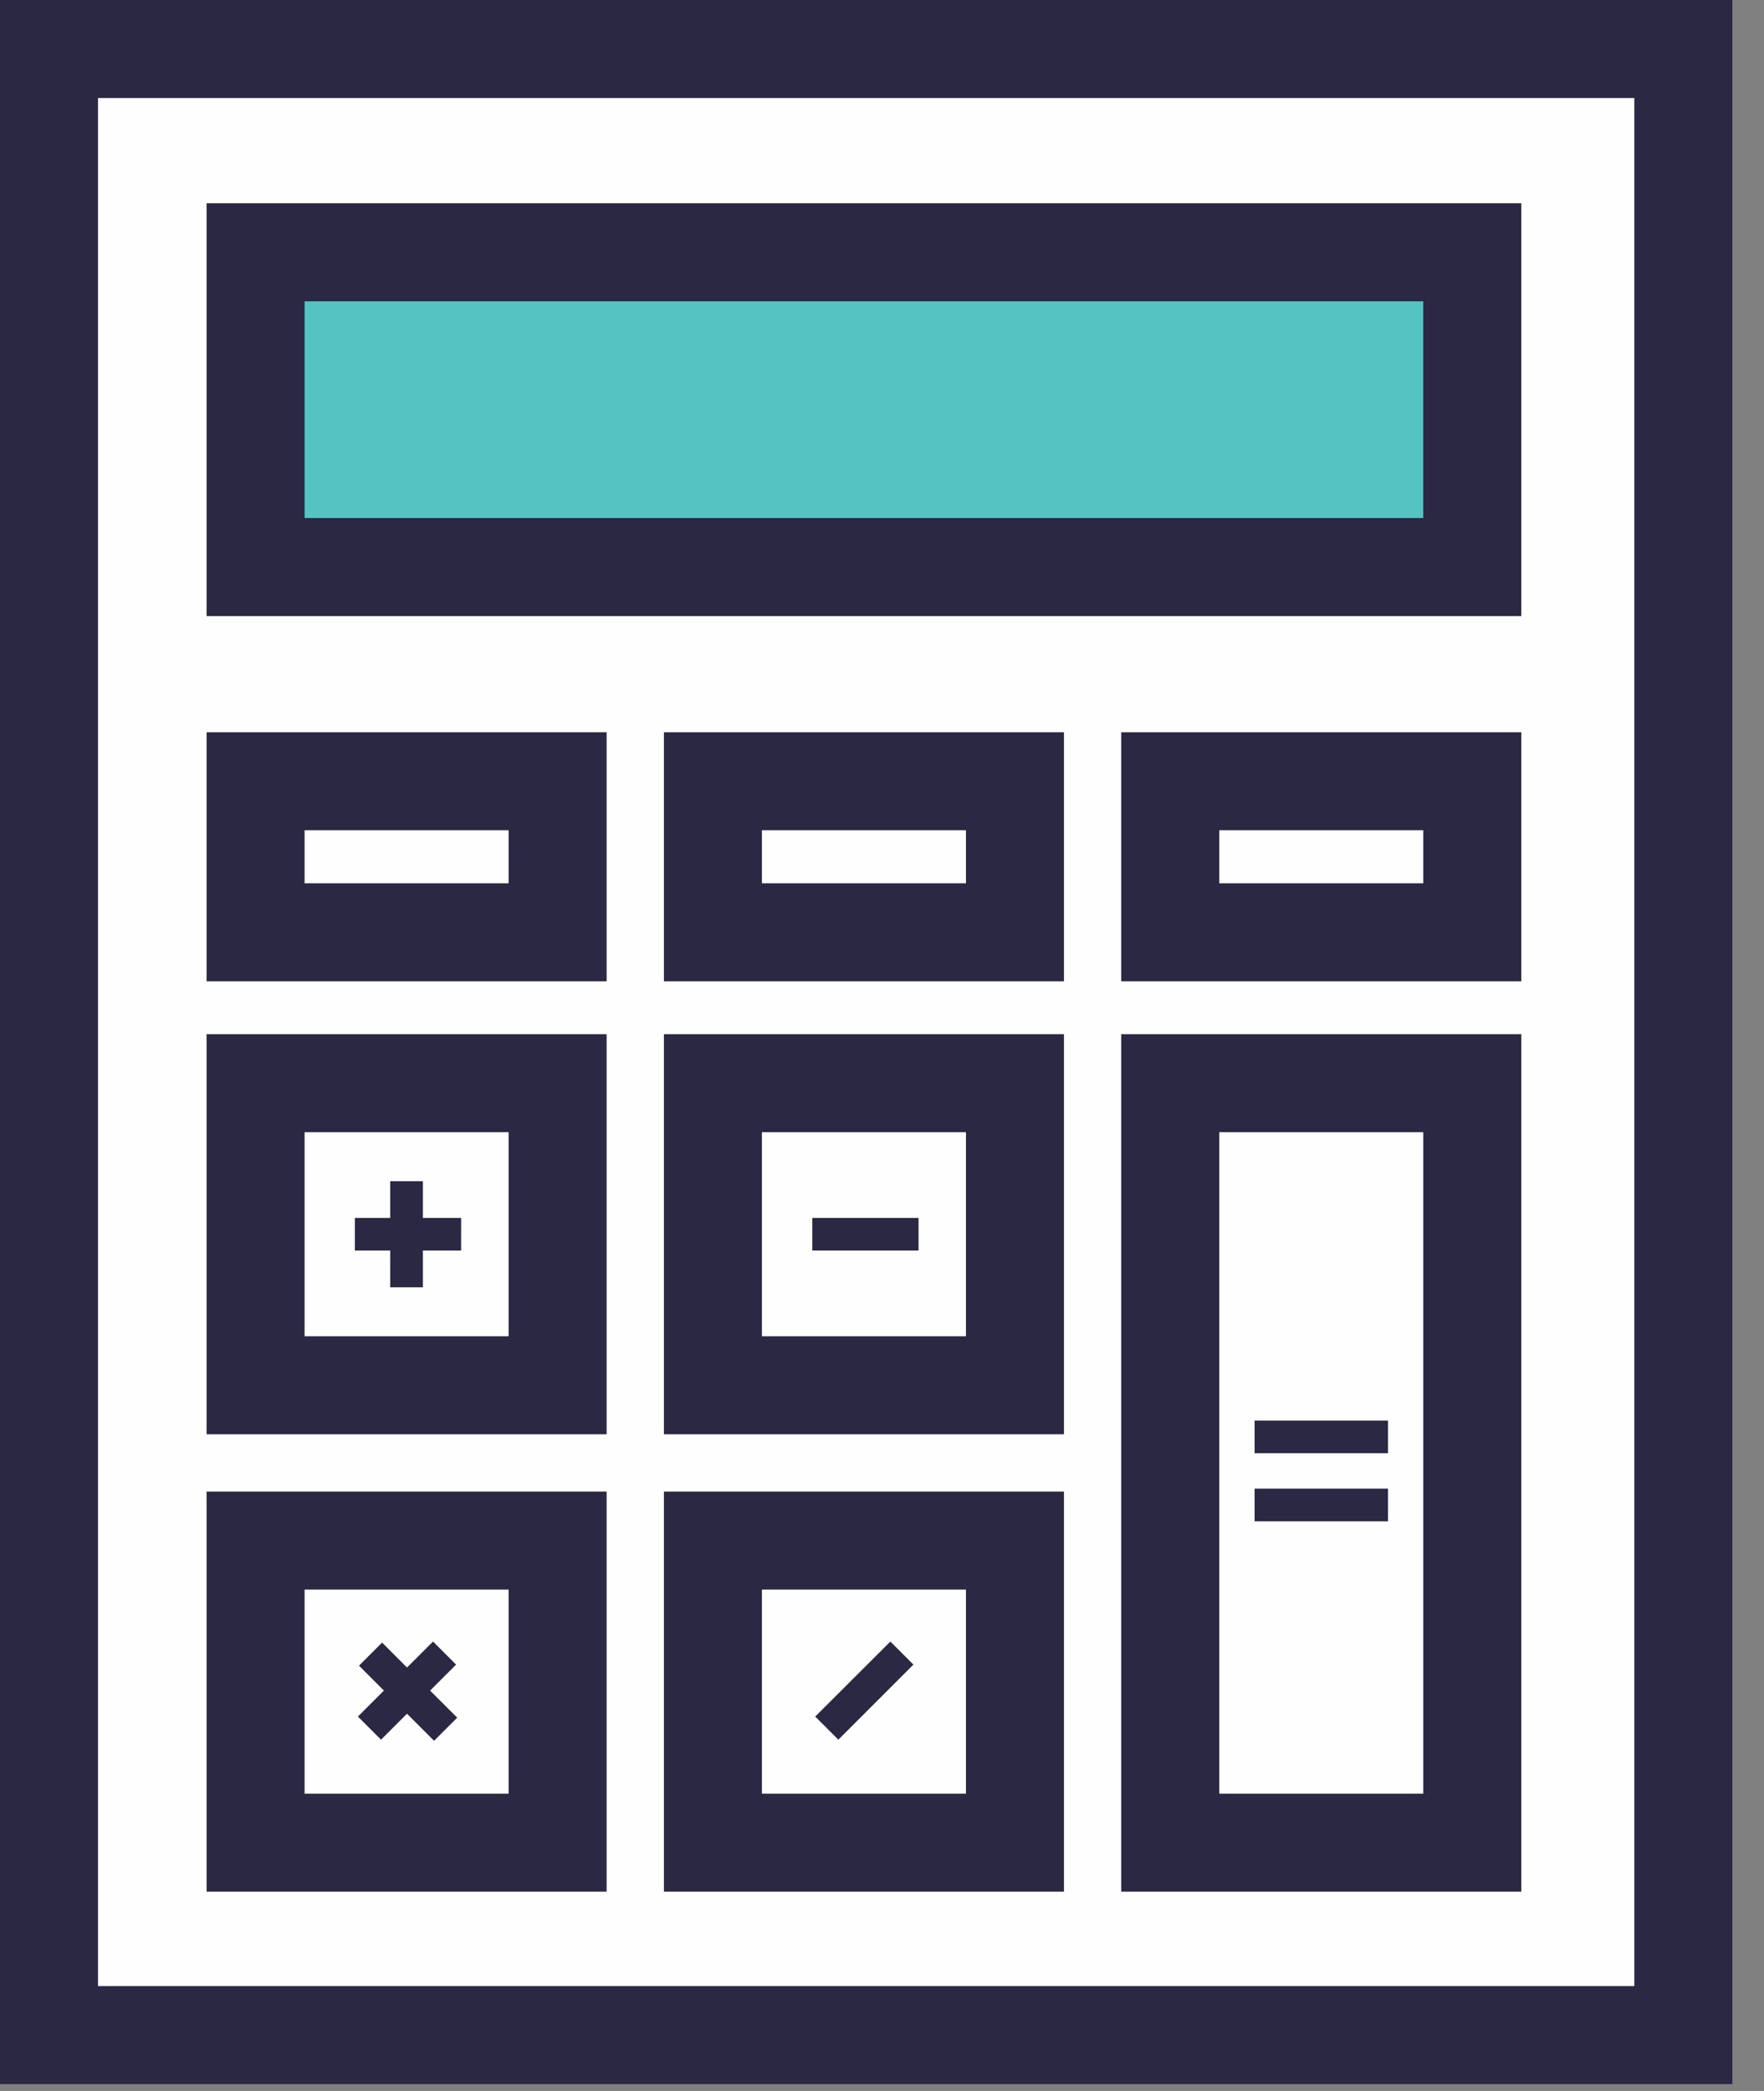
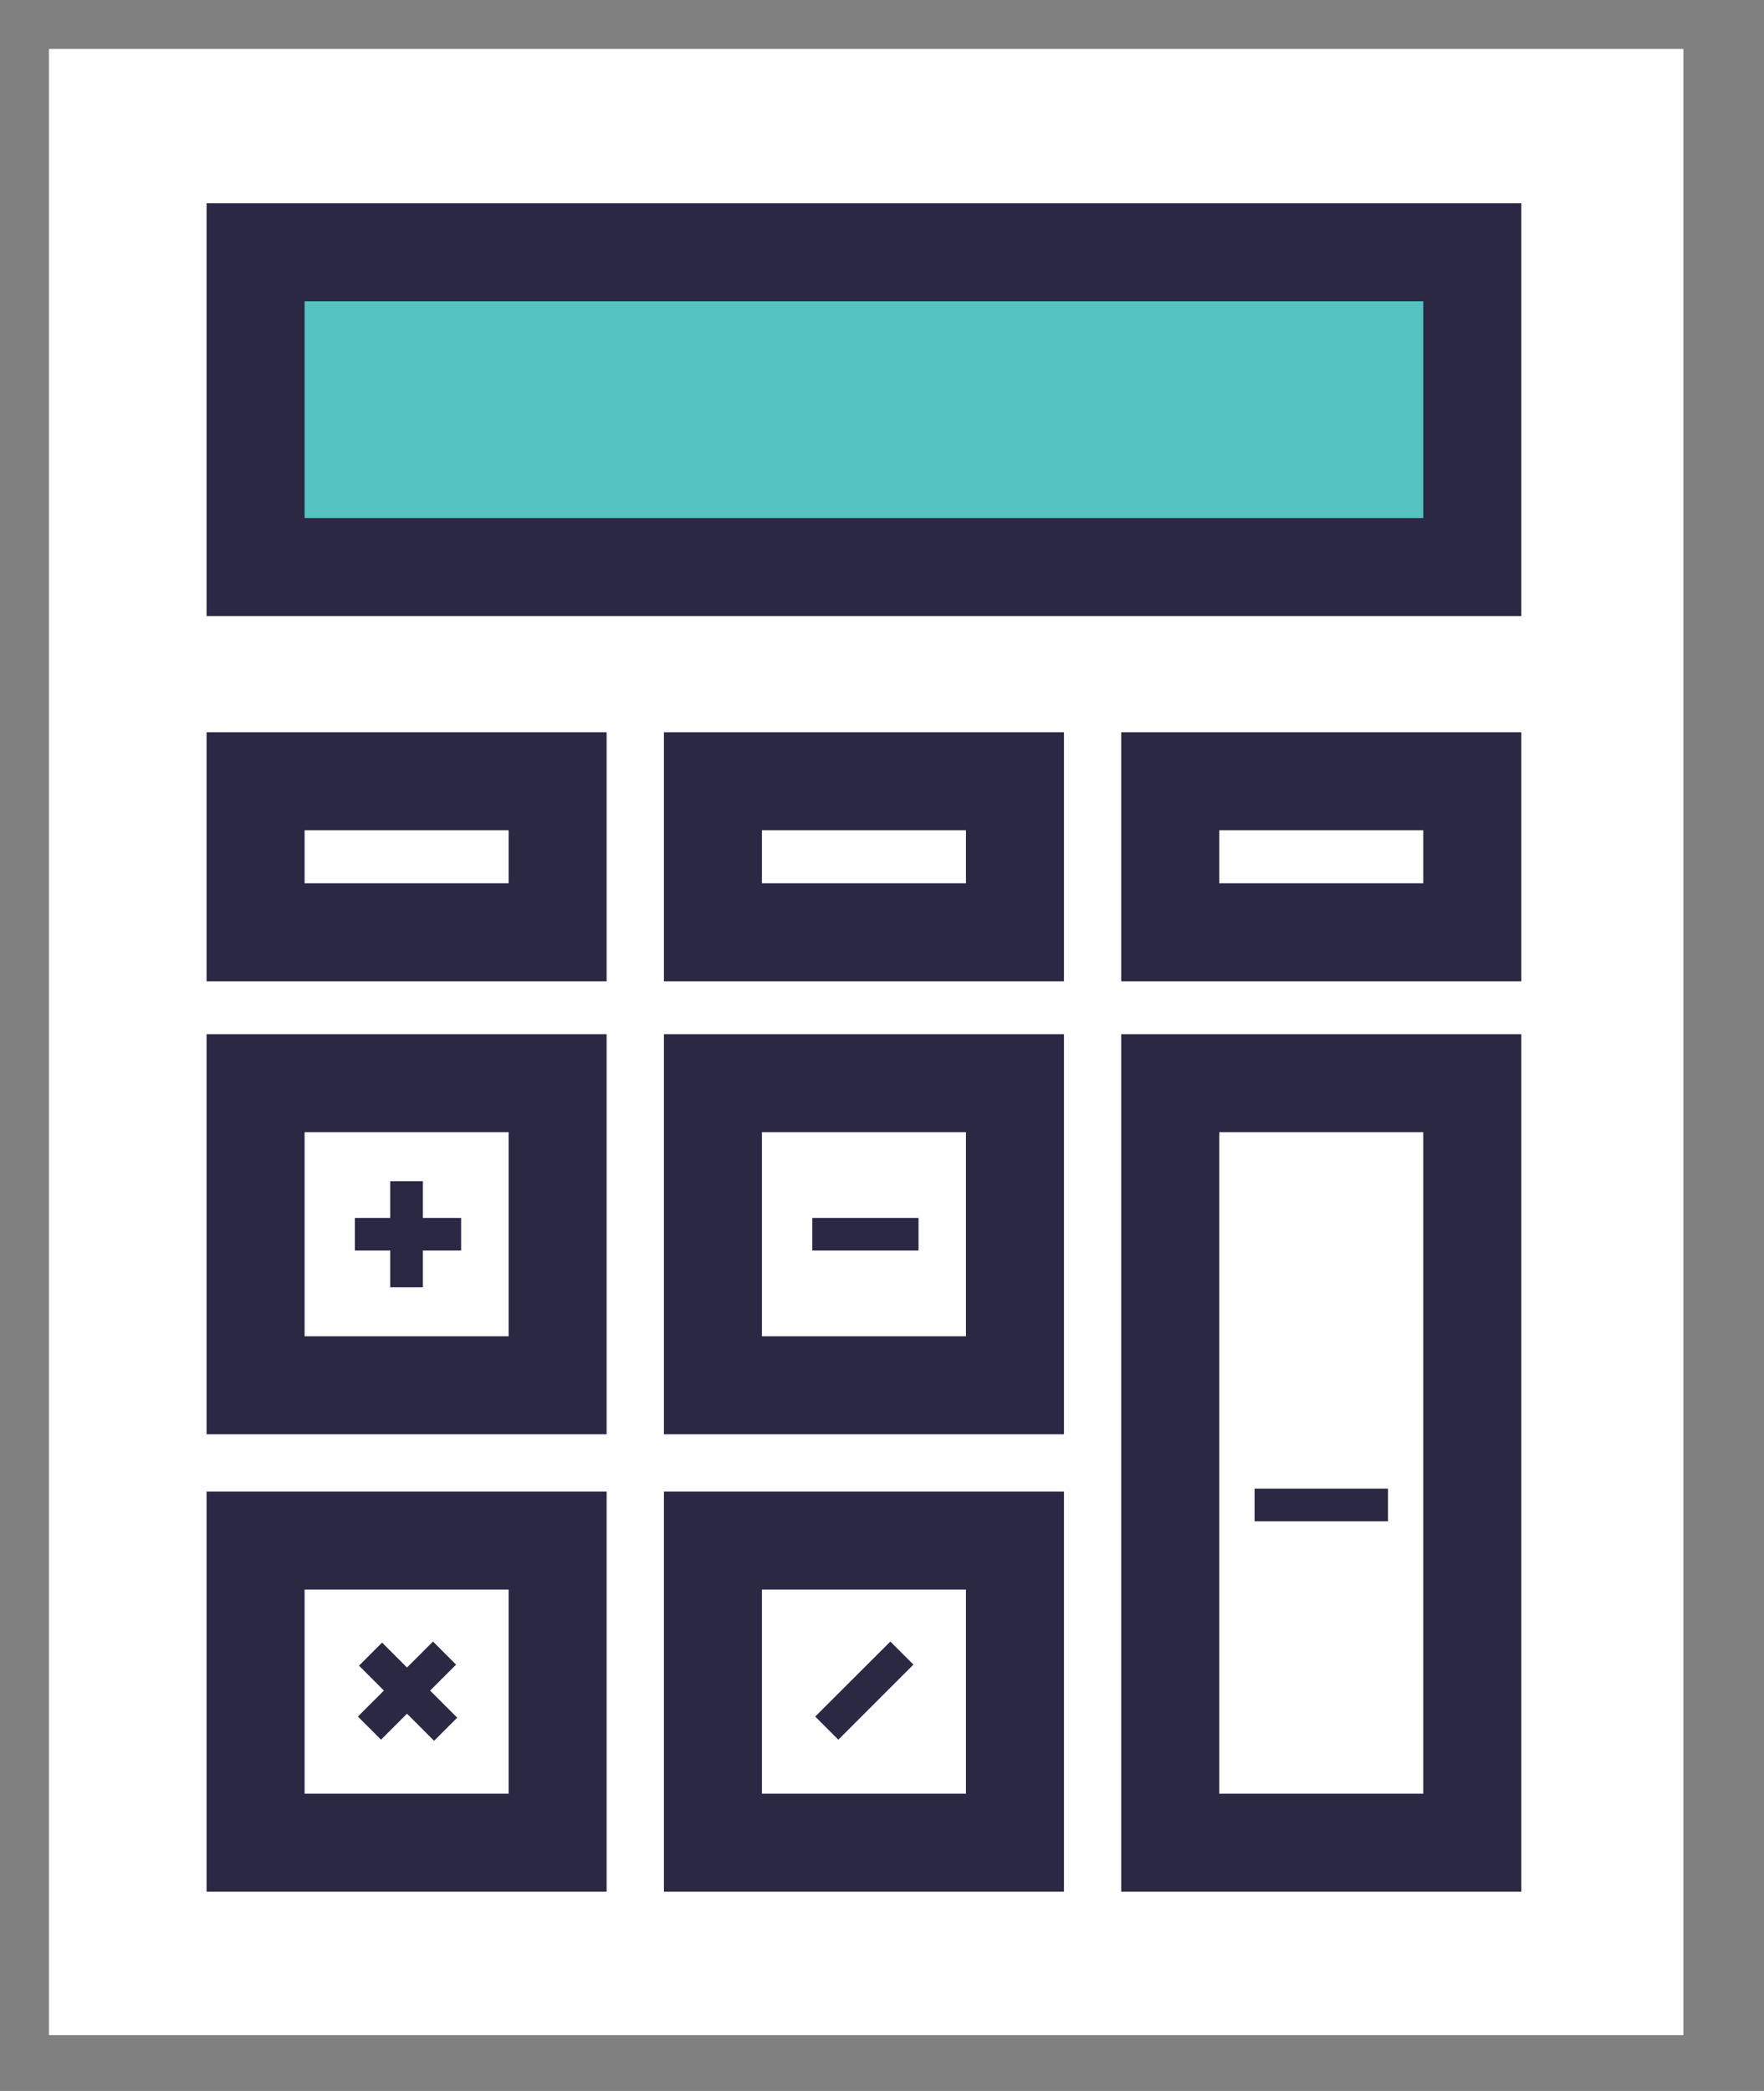
<svg xmlns="http://www.w3.org/2000/svg" width="27px" height="32px" viewBox="0 0 27 32" version="1.1">
  <rect x="0" y="0" width="27" height="32" fill="#808080" stroke="none" />
  <title>998161D9-4291-4169-803E-C9320BB1D517</title>
  <desc>Created with sketchtool.</desc>
  <g id="Desktop" stroke="none" stroke-width="1" fill="none" fill-rule="evenodd">
    <g id="Services" transform="translate(-1066, -1046)">
      <g id="icon-calculator" transform="translate(1066, 1046)">
        <polygon id="Fill-1" fill="#FEFEFE" points="0.75 31.145 25.766 31.145 25.766 0.749 0.75 0.749" />
-         <path d="M0,31.895 L26.516,31.895 L26.516,0 L0,0 L0,31.895 Z M1.5,30.395 L25.015,30.395 L25.015,1.5 L1.5,1.5 L1.5,30.395 Z" id="Fill-2" fill="#2A2843" />
        <polygon id="Fill-3" fill="#FEFEFE" points="3.912 21.2 8.535 21.2 8.535 16.577 3.912 16.577" />
        <path d="M4.662,20.45 L7.785,20.45 L7.785,17.327 L4.662,17.327 L4.662,20.45 Z M3.162,21.95 L9.285,21.95 L9.285,15.827 L3.162,15.827 L3.162,21.95 Z" id="Fill-4" fill="#2A2843" />
-         <polygon id="Fill-5" fill="#FEFEFE" points="10.912 21.2 15.535 21.2 15.535 16.577 10.912 16.577" />
        <path d="M11.662,20.45 L14.785,20.45 L14.785,17.327 L11.662,17.327 L11.662,20.45 Z M10.162,21.95 L16.285,21.95 L16.285,15.827 L10.162,15.827 L10.162,21.95 Z" id="Fill-6" fill="#2A2843" />
        <polygon id="Fill-7" fill="#FEFEFE" points="3.912 28.2 8.535 28.2 8.535 23.577 3.912 23.577" />
        <path d="M4.662,27.45 L7.785,27.45 L7.785,24.327 L4.662,24.327 L4.662,27.45 Z M3.162,28.95 L9.285,28.95 L9.285,22.827 L3.162,22.827 L3.162,28.95 Z" id="Fill-8" fill="#2A2843" />
        <polygon id="Fill-9" fill="#FEFEFE" points="10.912 28.2 15.535 28.2 15.535 23.577 10.912 23.577" />
        <path d="M11.662,27.45 L14.785,27.45 L14.785,24.327 L11.662,24.327 L11.662,27.45 Z M10.162,28.95 L16.285,28.95 L16.285,22.827 L10.162,22.827 L10.162,28.95 Z" id="Fill-10" fill="#2A2843" />
        <polygon id="Fill-11" fill="#FEFEFE" points="17.912 28.2 22.535 28.2 22.535 16.577 17.912 16.577" />
        <path d="M18.662,27.45 L21.785,27.45 L21.785,17.327 L18.662,17.327 L18.662,27.45 Z M17.162,28.95 L23.285,28.95 L23.285,15.827 L17.162,15.827 L17.162,28.95 Z" id="Fill-12" fill="#2A2843" />
        <polygon id="Fill-13" fill="#54C3C2" points="3.912 8.678 22.535 8.678 22.535 3.861 3.912 3.861" />
        <path d="M4.662,7.928 L21.785,7.928 L21.785,4.611 L4.662,4.611 L4.662,7.928 Z M3.162,9.428 L23.285,9.428 L23.285,3.111 L3.162,3.111 L3.162,9.428 Z" id="Fill-14" fill="#2A2843" />
        <polygon id="Fill-15" fill="#FEFEFE" points="3.912 14.268 8.535 14.268 8.535 11.956 3.912 11.956" />
        <path d="M4.662,13.518 L7.785,13.518 L7.785,12.706 L4.662,12.706 L4.662,13.518 Z M3.162,15.018 L9.285,15.018 L9.285,11.206 L3.162,11.206 L3.162,15.018 Z" id="Fill-16" fill="#2A2843" />
        <polygon id="Fill-17" fill="#FEFEFE" points="10.912 14.268 15.535 14.268 15.535 11.956 10.912 11.956" />
        <path d="M11.662,13.518 L14.785,13.518 L14.785,12.706 L11.662,12.706 L11.662,13.518 Z M10.162,15.018 L16.285,15.018 L16.285,11.206 L10.162,11.206 L10.162,15.018 Z" id="Fill-18" fill="#2A2843" />
        <polygon id="Fill-19" fill="#FEFEFE" points="17.912 14.268 22.535 14.268 22.535 11.956 17.912 11.956" />
        <path d="M18.662,13.518 L21.785,13.518 L21.785,12.706 L18.662,12.706 L18.662,13.518 Z M17.162,15.018 L23.285,15.018 L23.285,11.206 L17.162,11.206 L17.162,15.018 Z" id="Fill-20" fill="#2A2843" />
-         <polygon id="Fill-21" fill="#2A2843" points="19.203 22.24 21.245 22.24 21.245 21.741 19.203 21.741" />
        <polygon id="Fill-22" fill="#2A2843" points="19.203 23.282 21.245 23.282 21.245 22.782 19.203 22.782" />
        <polygon id="Fill-23" fill="#2A2843" points="5.973 19.701 6.473 19.701 6.473 18.077 5.973 18.077" />
        <polygon id="Fill-24" fill="#2A2843" points="5.432 19.138 7.058 19.138 7.058 18.639 5.432 18.639" />
        <polygon id="Fill-25" fill="#2A2843" points="5.832 26.624 5.478 26.27 6.628 25.122 6.981 25.475" />
        <polygon id="Fill-26" fill="#2A2843" points="6.644 26.641 5.495 25.491 5.848 25.138 6.998 26.287" />
        <polygon id="Fill-27" fill="#2A2843" points="12.832 26.624 12.478 26.27 13.628 25.122 13.981 25.475" />
        <polygon id="Fill-28" fill="#2A2843" points="12.433 19.138 14.059 19.138 14.059 18.639 12.433 18.639" />
      </g>
    </g>
  </g>
</svg>